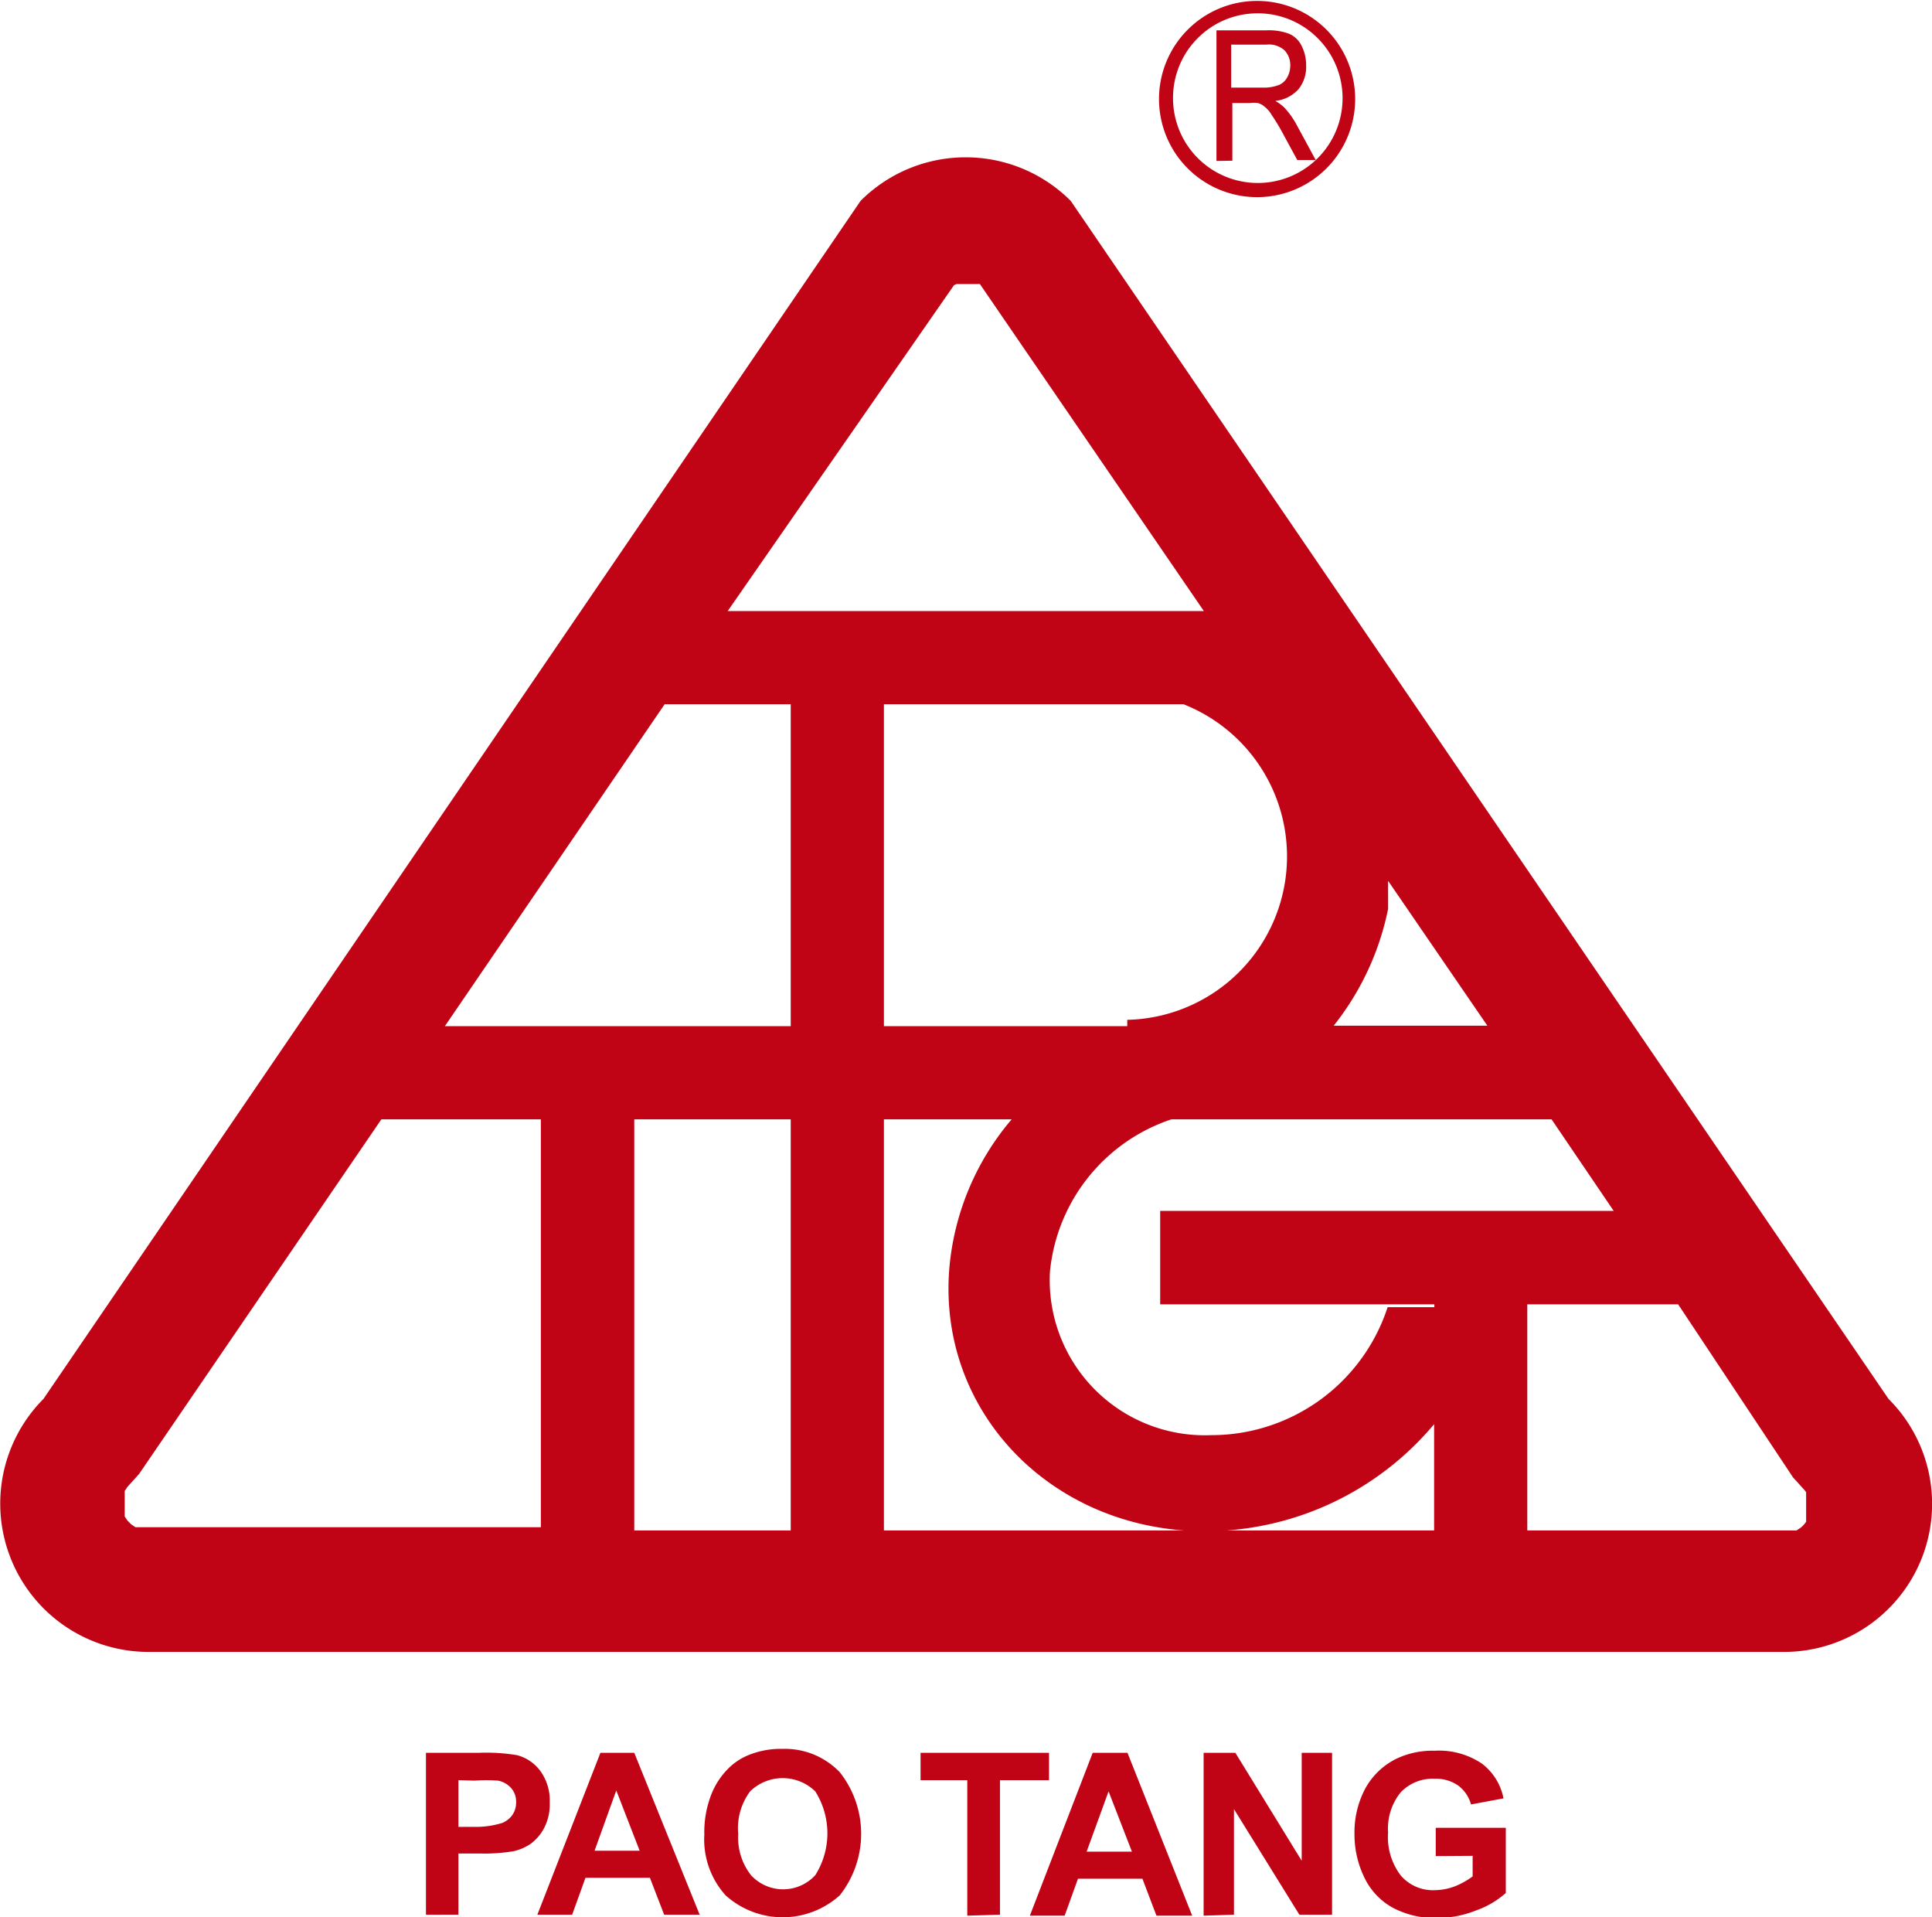
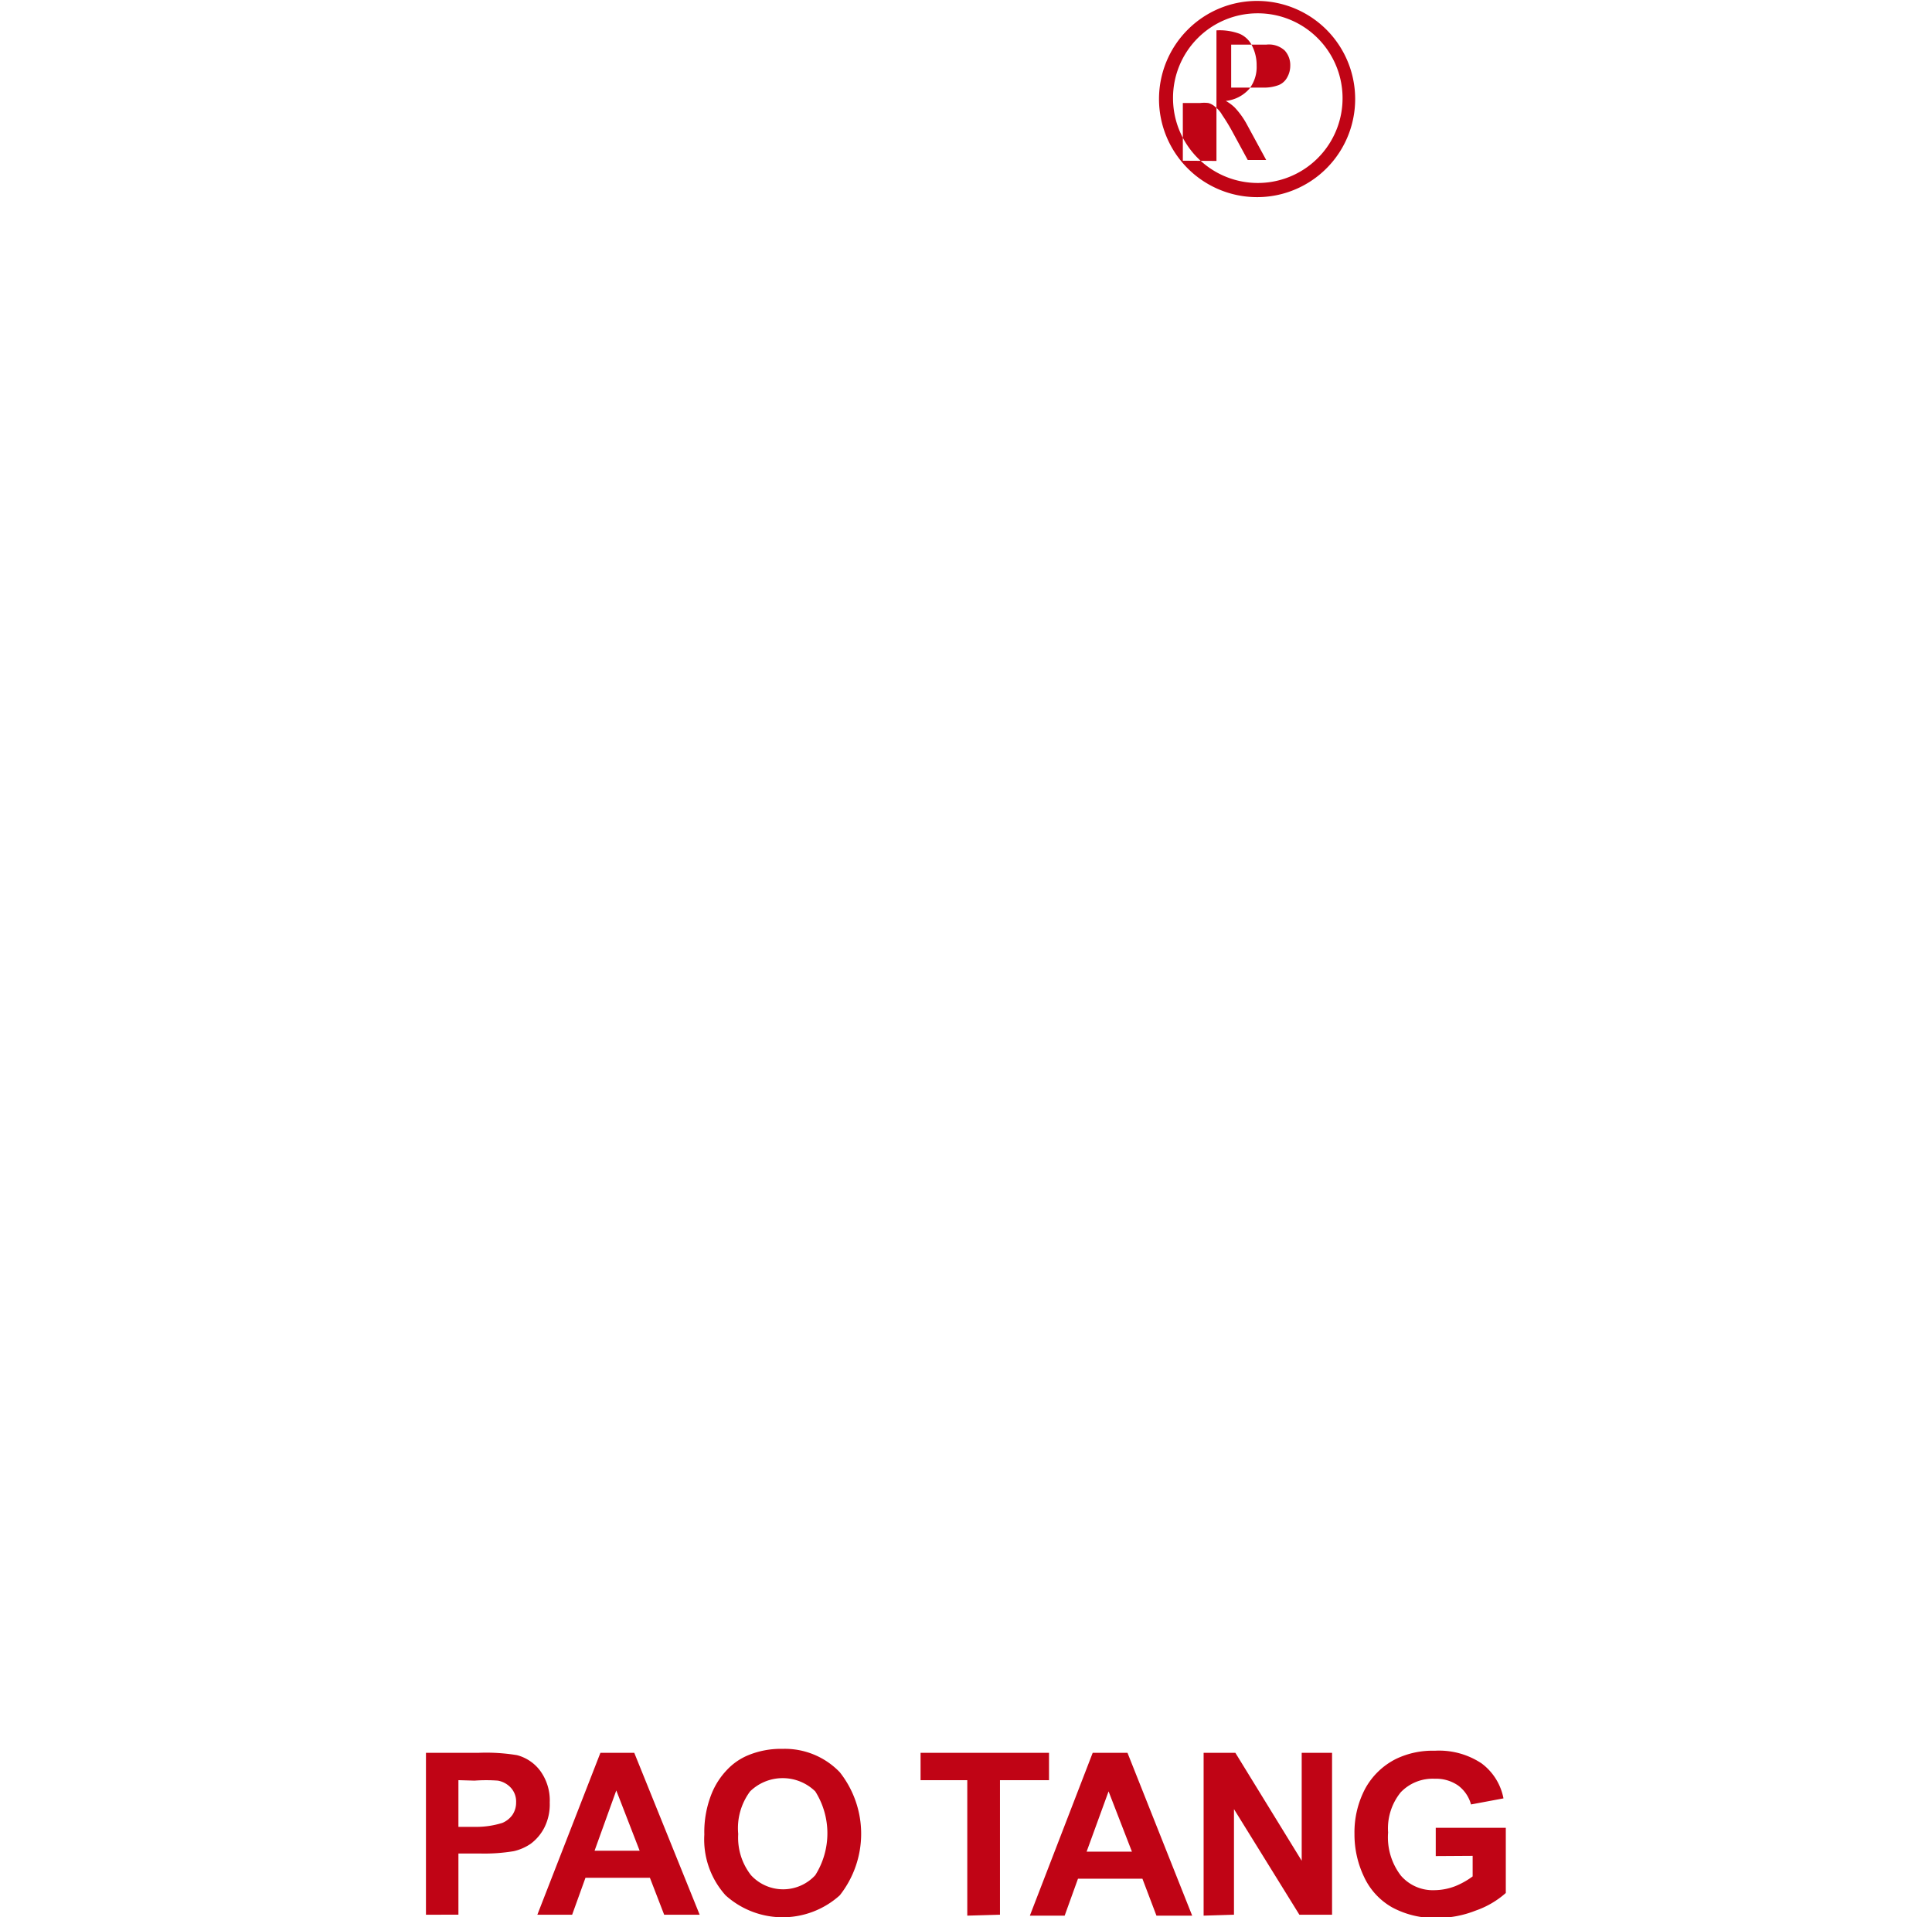
<svg xmlns="http://www.w3.org/2000/svg" id="圖層_1" data-name="圖層 1" viewBox="0 0 82.73 82.08">
  <path d="M25.08,89.93V83h2.24a8.1,8.1,0,0,1,1.66.1,1.81,1.81,0,0,1,1,.68,2.15,2.15,0,0,1,.4,1.35,2.2,2.2,0,0,1-.23,1.07,2,2,0,0,1-.58.69,2.12,2.12,0,0,1-.73.32,7.62,7.62,0,0,1-1.45.1h-.92v2.62Zm1.39-5.76v2h.77A3.75,3.75,0,0,0,28.35,86a1,1,0,0,0,.43-.34.93.93,0,0,0,.16-.54.87.87,0,0,0-.22-.62,1,1,0,0,0-.56-.31,6.84,6.84,0,0,0-1,0ZM36.8,89.93H35.28l-.61-1.58H31.91l-.57,1.58H29.85L32.55,83H34Zm-2.57-2.74-1-2.58-.93,2.58ZM37,86.5a4.41,4.41,0,0,1,.32-1.77,3.21,3.21,0,0,1,.65-1,2.61,2.61,0,0,1,.89-.62,3.67,3.67,0,0,1,1.49-.28,3.26,3.26,0,0,1,2.45,1,4.25,4.25,0,0,1,0,5.27,3.65,3.65,0,0,1-4.89,0A3.57,3.57,0,0,1,37,86.5Zm1.45,0A2.6,2.6,0,0,0,39,88.24a1.87,1.87,0,0,0,2.75,0,3.36,3.36,0,0,0,0-3.59,2,2,0,0,0-2.79,0A2.64,2.64,0,0,0,38.45,86.46Zm9.81,3.47V84.17h-2V83h5.5v1.17H49.66v5.76Zm9.63,0H56.36l-.6-1.58H53l-.57,1.58H50.94L53.63,83h1.49Zm-2.58-2.74-1-2.58-.94,2.58Zm3.07,2.74V83h1.36l2.84,4.62V83h1.3v6.93h-1.4l-2.8-4.52v4.52Zm9.94-2.55V86.21h3V89a3.83,3.83,0,0,1-1.28.75,4.51,4.51,0,0,1-1.68.32,3.84,3.84,0,0,1-1.9-.45,2.9,2.9,0,0,1-1.21-1.31,4.2,4.2,0,0,1-.41-1.84,4,4,0,0,1,.45-1.92,3.07,3.07,0,0,1,1.33-1.29,3.61,3.61,0,0,1,1.66-.35,3.29,3.29,0,0,1,2,.54,2.43,2.43,0,0,1,.94,1.5l-1.39.26a1.5,1.5,0,0,0-.55-.81,1.65,1.65,0,0,0-1-.29,1.89,1.89,0,0,0-1.46.58,2.45,2.45,0,0,0-.54,1.72,2.69,2.69,0,0,0,.55,1.85,1.81,1.81,0,0,0,1.44.62,2.54,2.54,0,0,0,.88-.17,3.34,3.34,0,0,0,.75-.42v-.88Z" transform="translate(-6.84 -7.96)" fill="#c00415" fill-rule="evenodd" />
-   <path d="M38,34.12H58.39l-9.59-14,0,0-.1,0-.1,0-.11,0H48l-.11,0-.09,0-.11.05,0,0ZM66.28,45.67v1.2a11.77,11.77,0,0,1-2.33,5h6.58Zm7,10.21H57a7.65,7.65,0,0,0-5.2,6.52,6.64,6.64,0,0,0,6.9,7,7.94,7.94,0,0,0,7.56-5.48h2V63.8H56.52v-4H75.94Zm5.42,7.92H72.24v9.68H83.35l.11,0,.11,0,.1,0,.1,0,.09-.06.09-.06.09-.08.07-.08.07-.09,0-.09,0-.1,0-.1,0-.11,0-.11v-.25l0-.11,0-.11,0-.1,0-.1,0-.09-.07-.09-.49-.54ZM68.25,73.48V68.93a12.8,12.8,0,0,1-8.88,4.55Zm-10.71,0c-6-.44-10.46-5.23-10.06-11.08a11.33,11.33,0,0,1,2.68-6.52H44.69v17.6ZM40.7,55.88H34v17.6h6.7ZM30,73.48V55.88H23.17L12.79,71.07l-.49.54-.06.09-.06.09,0,.1,0,.1,0,.11,0,.11v.25l0,.11,0,.11,0,.1,0,.1.06.09.06.09.08.08.08.08.09.06.09.06.1,0,.1,0,.11,0,.11,0H30ZM25.89,51.89H40.7V38.11H35.3ZM57.52,38.11H44.69V51.89H55.11v-.27a7,7,0,0,0,2.41-13.51ZM52.69,16.56a6.36,6.36,0,0,0-9,0L8.7,67.85a6.35,6.35,0,0,0,4.48,10.83H83.23a6.34,6.34,0,0,0,4.48-10.83Z" transform="translate(-6.84 -7.96)" fill="#c00415" fill-rule="evenodd" />
-   <path d="M59.56,11.71h1.36a1.78,1.78,0,0,0,.68-.11.72.72,0,0,0,.36-.33,1,1,0,0,0,.13-.5.92.92,0,0,0-.24-.65,1,1,0,0,0-.78-.25H59.56Zm3.7-2.12A3.62,3.62,0,0,0,60.7,8.53a3.62,3.62,0,0,0-3.63,3.63,3.63,3.63,0,1,0,6.19-2.57ZM60.7,8a4.2,4.2,0,1,1-3,7.17h0a4.2,4.2,0,0,1,0-5.94h0A4.19,4.19,0,0,1,60.7,8Zm-1.77,6.85V9.26h2.12a2.46,2.46,0,0,1,1,.15,1.07,1.07,0,0,1,.53.52,1.82,1.82,0,0,1,.19.84,1.52,1.52,0,0,1-.32,1,1.56,1.56,0,0,1-1,.51,1.87,1.87,0,0,1,.38.28,3.44,3.44,0,0,1,.53.74l.82,1.51h-.79l-.63-1.16a8.18,8.18,0,0,0-.46-.76,1.23,1.23,0,0,0-.32-.37.7.7,0,0,0-.28-.15,1.5,1.5,0,0,0-.35,0h-.74v2.47Z" transform="translate(-6.84 -7.96)" fill="#c00415" fill-rule="evenodd" />
+   <path d="M59.56,11.71h1.36a1.78,1.78,0,0,0,.68-.11.72.72,0,0,0,.36-.33,1,1,0,0,0,.13-.5.92.92,0,0,0-.24-.65,1,1,0,0,0-.78-.25H59.56Zm3.7-2.12A3.62,3.62,0,0,0,60.7,8.53a3.62,3.62,0,0,0-3.63,3.63,3.63,3.63,0,1,0,6.19-2.57ZM60.7,8a4.2,4.2,0,1,1-3,7.17h0a4.2,4.2,0,0,1,0-5.94h0A4.19,4.19,0,0,1,60.7,8Zm-1.77,6.85V9.26a2.46,2.46,0,0,1,1,.15,1.07,1.07,0,0,1,.53.52,1.82,1.82,0,0,1,.19.84,1.52,1.52,0,0,1-.32,1,1.56,1.56,0,0,1-1,.51,1.87,1.87,0,0,1,.38.28,3.44,3.44,0,0,1,.53.74l.82,1.51h-.79l-.63-1.16a8.18,8.18,0,0,0-.46-.76,1.23,1.23,0,0,0-.32-.37.7.7,0,0,0-.28-.15,1.5,1.5,0,0,0-.35,0h-.74v2.47Z" transform="translate(-6.84 -7.96)" fill="#c00415" fill-rule="evenodd" />
</svg>